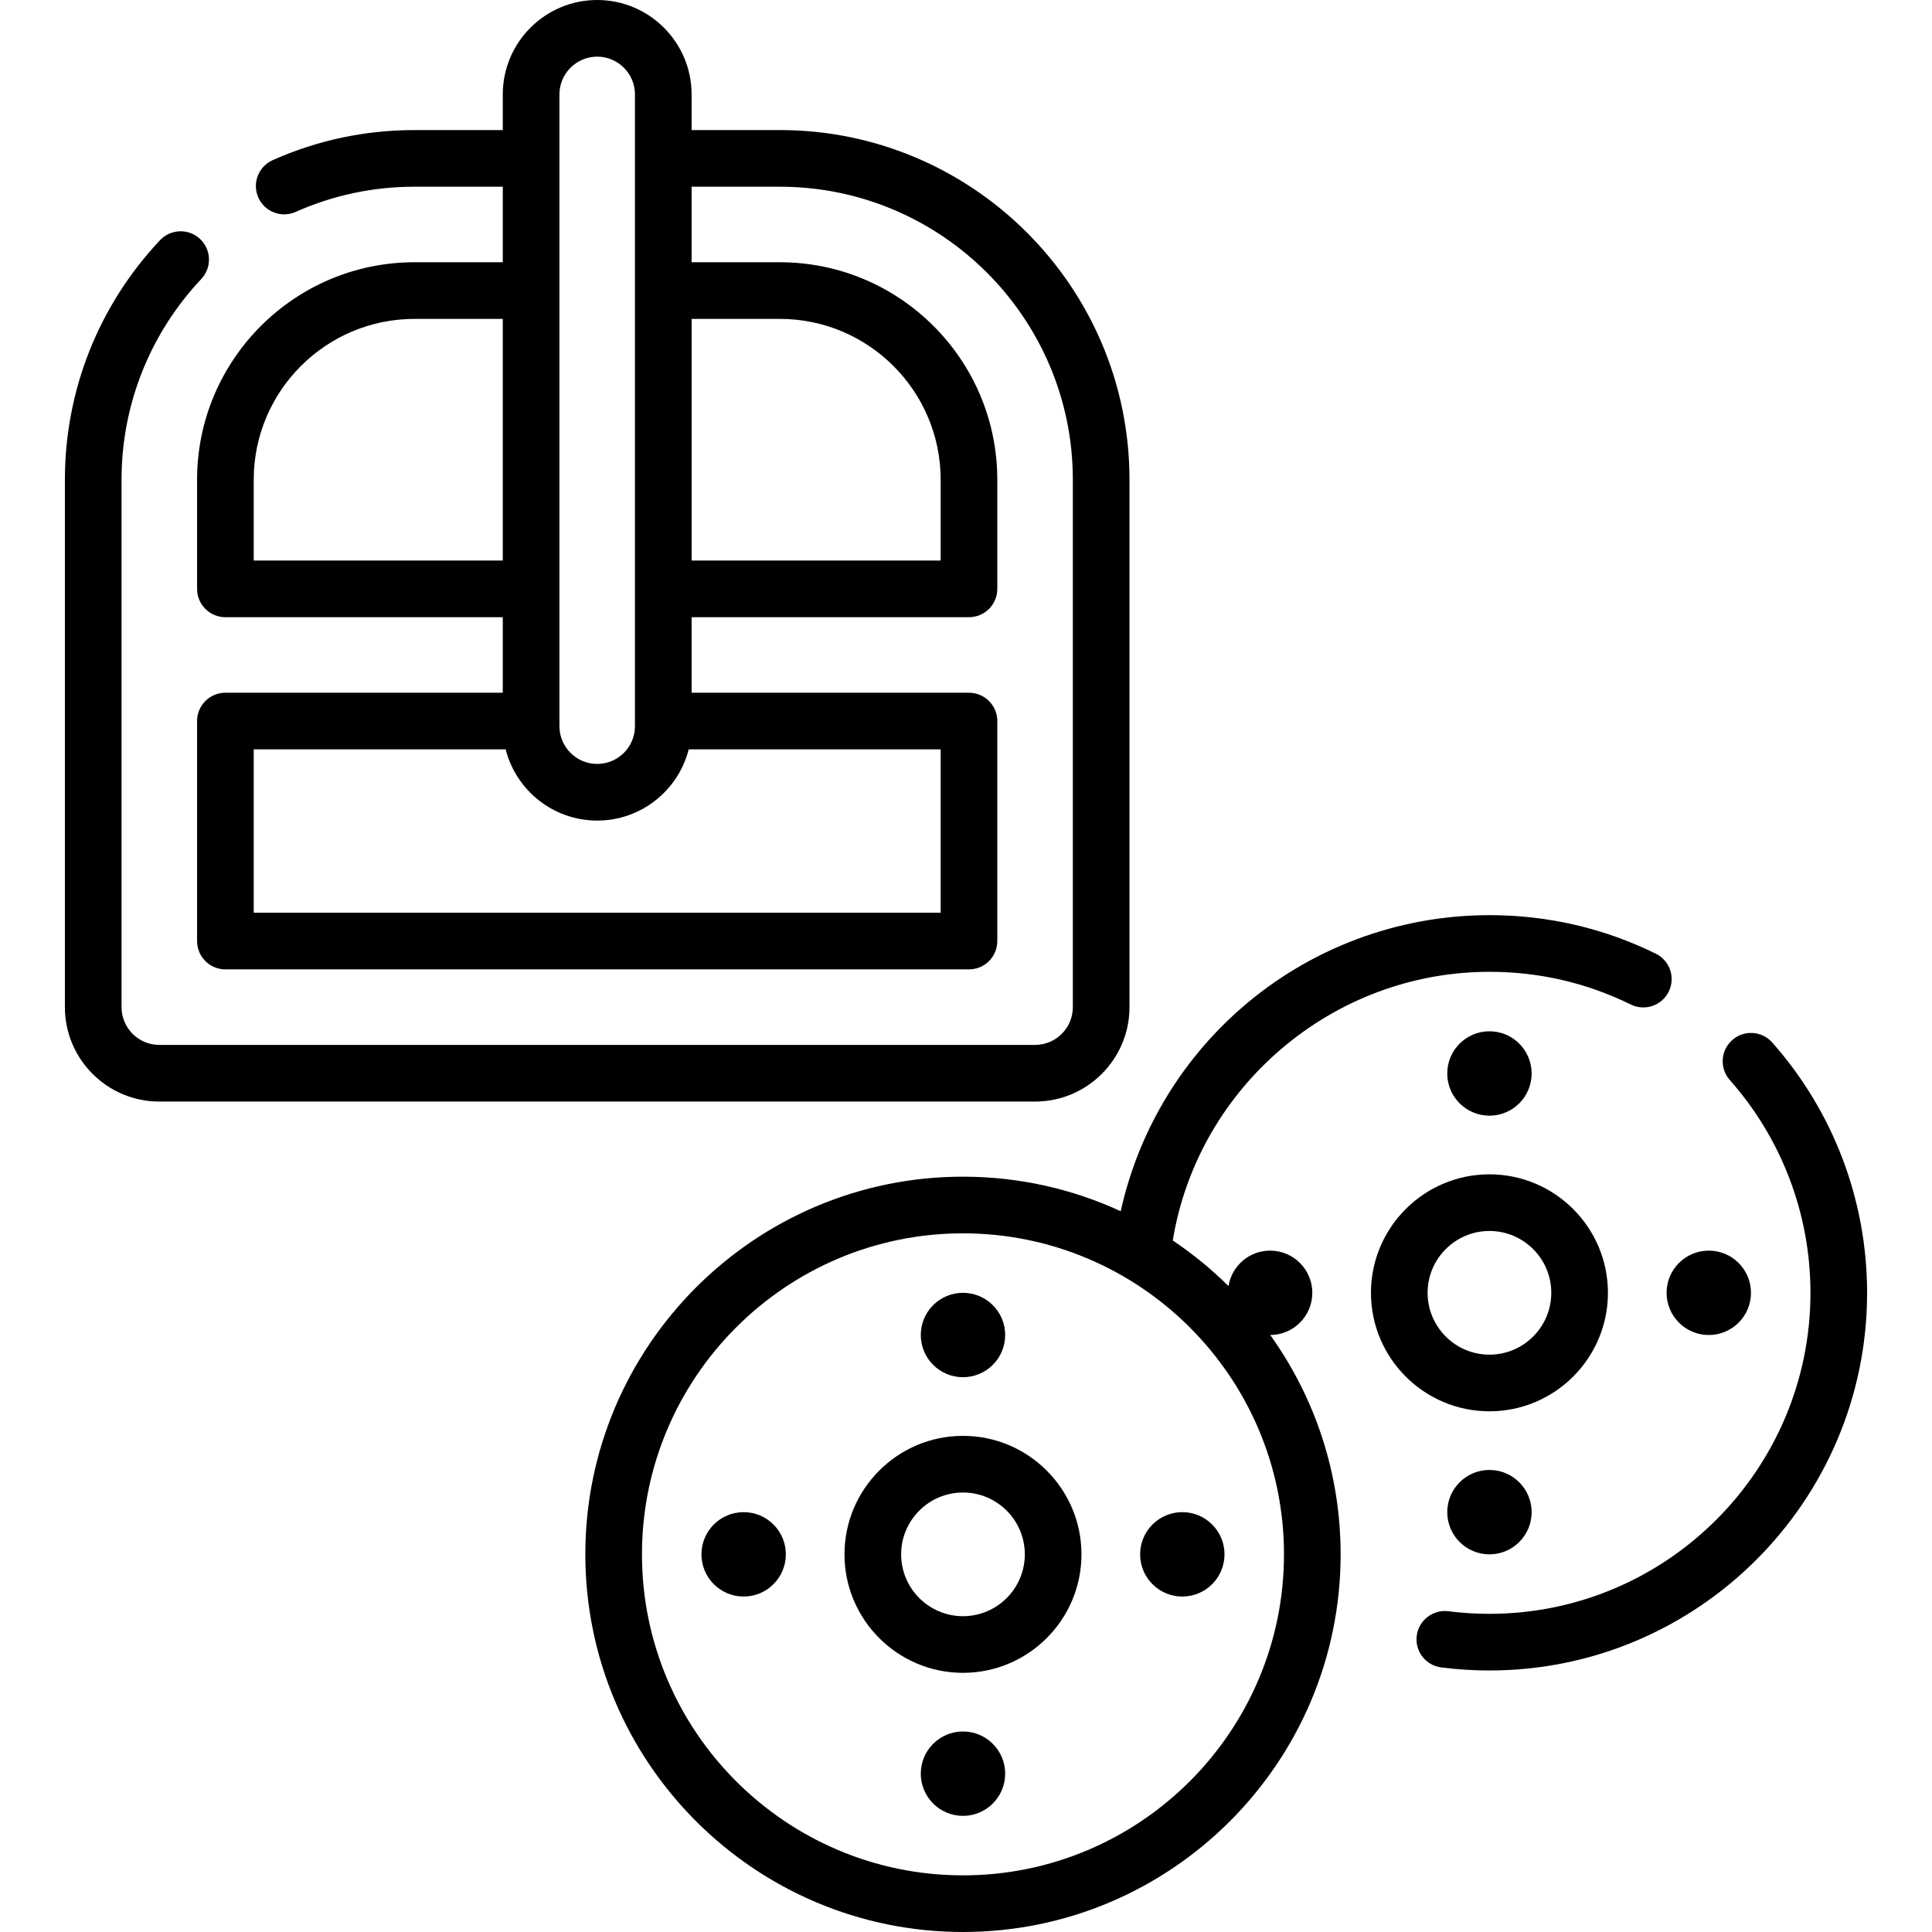
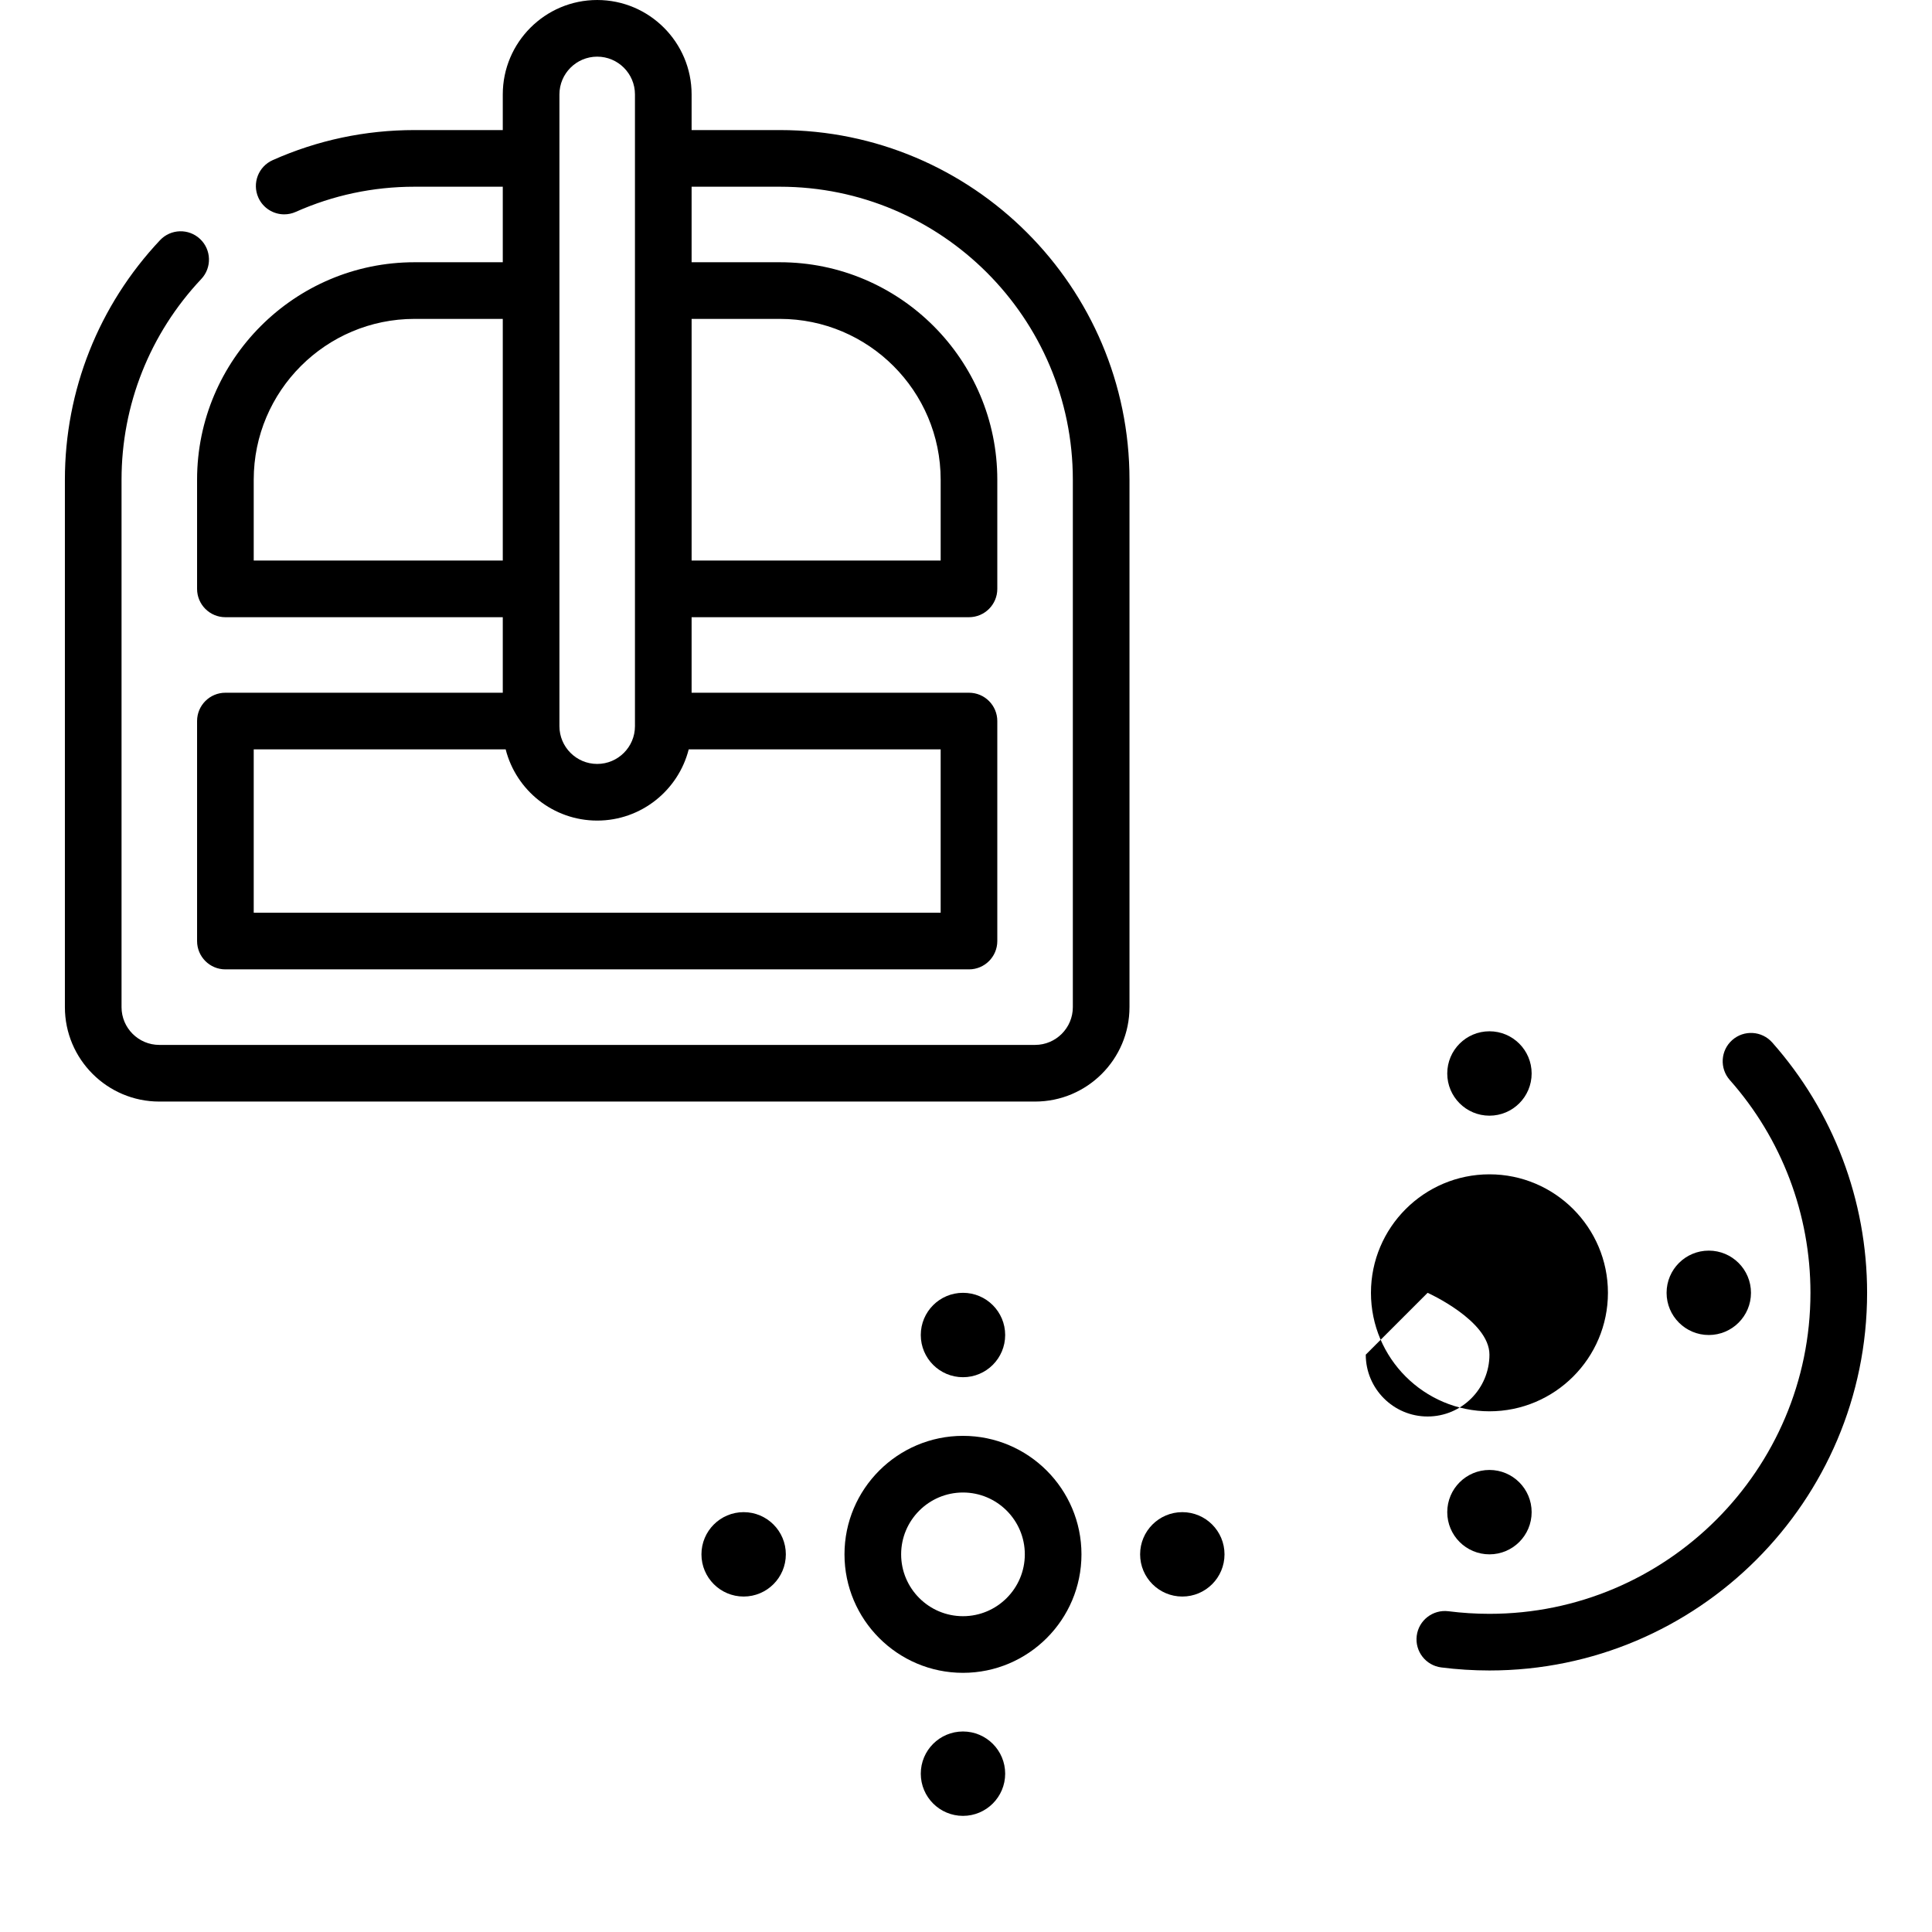
<svg xmlns="http://www.w3.org/2000/svg" id="Capa_1" enable-background="new 0 0 512 512" viewBox="0 0 512 512">
  <g>
    <path d="m299.326 266.902v-139.777c0-51.091-41.565-92.656-92.656-92.656h-23.387v-9.448c0-13.797-11.224-25.021-25.021-25.021-13.796 0-25.021 11.224-25.021 25.021v9.448h-23.387c-13.072 0-25.72 2.682-37.592 7.971-3.787 1.687-5.489 6.124-3.802 9.91 1.244 2.794 3.987 4.454 6.86 4.454 1.021 0 2.058-.209 3.05-.652 9.938-4.426 20.531-6.671 31.484-6.671h23.387v20.016h-23.387c-31.776 0-57.627 25.851-57.627 57.627v28.934c0 4.146 3.36 7.506 7.506 7.506h73.509v20.016h-73.509c-4.146 0-7.506 3.36-7.506 7.506v58.301c0 4.146 3.36 7.506 7.506 7.506h197.058c4.146 0 7.506-3.36 7.506-7.506v-58.301c0-4.146-3.36-7.506-7.506-7.506h-73.509v-20.016h73.509c4.146 0 7.506-3.36 7.506-7.506v-28.934c0-31.776-25.851-57.627-57.627-57.627h-23.387v-20.016h23.387c42.812 0 77.644 34.831 77.644 77.644v139.778c0 5.518-4.49 10.008-10.008 10.008h-232.087c-5.518 0-10.008-4.49-10.008-10.008v-139.778c0-19.827 7.504-38.714 21.129-53.184 2.842-3.018 2.699-7.769-.319-10.61-3.016-2.841-7.768-2.7-10.61.319-16.258 17.266-25.212 39.809-25.212 63.476v139.778c0 13.796 11.224 25.021 25.021 25.021h232.087c13.795-.002 25.019-11.226 25.019-25.023zm-151.072-241.881c0-5.518 4.49-10.008 10.008-10.008s10.008 4.49 10.008 10.008v167.421c0 5.518-4.49 10.008-10.008 10.008s-10.008-4.49-10.008-10.008zm-81.015 123.532v-21.428c0-23.498 19.117-42.615 42.615-42.615h23.387v64.043zm182.046 93.329h-182.046v-43.288h66.77c2.749 10.831 12.579 18.868 24.253 18.868s21.504-8.037 24.253-18.868h66.77zm-42.615-157.372c23.498 0 42.615 19.117 42.615 42.615v21.428h-66.002v-64.043z" />
    <path d="m255.199 380.516c-17.314 0-31.401 14.087-31.401 31.401 0 17.315 14.087 31.402 31.401 31.402s31.401-14.087 31.401-31.402c0-17.314-14.087-31.401-31.401-31.401zm0 47.79c-9.037 0-16.388-7.353-16.388-16.389s7.352-16.388 16.388-16.388c9.037 0 16.388 7.352 16.388 16.388s-7.351 16.389-16.388 16.389z" />
    <circle cx="313.325" cy="411.917" r="11.182" />
    <circle cx="197.073" cy="411.917" r="11.182" />
    <circle cx="255.199" cy="470.043" r="11.182" />
    <circle cx="255.199" cy="353.792" r="11.182" />
    <path d="m469.654 276.267c-2.747-3.102-7.491-3.389-10.596-.64-3.103 2.748-3.389 7.492-.64 10.596 13.781 15.556 21.371 35.581 21.371 56.387 0 46.909-38.162 85.071-85.071 85.071-3.63 0-7.289-.232-10.876-.688-4.107-.508-7.87 2.387-8.394 6.499-.523 4.112 2.387 7.87 6.499 8.394 4.213.536 8.51.807 12.77.807 55.186 0 100.083-44.897 100.083-100.083.002-24.479-8.929-48.039-25.146-66.343z" />
-     <path d="m426.12 342.609c0-17.314-14.087-31.401-31.402-31.401-17.314 0-31.401 14.087-31.401 31.401 0 17.315 14.087 31.402 31.401 31.402 17.316 0 31.402-14.087 31.402-31.402zm-47.79 0c0-9.037 7.352-16.388 16.388-16.388s16.389 7.352 16.389 16.388c0 9.037-7.353 16.389-16.389 16.389s-16.388-7.352-16.388-16.389z" />
+     <path d="m426.12 342.609c0-17.314-14.087-31.401-31.402-31.401-17.314 0-31.401 14.087-31.401 31.401 0 17.315 14.087 31.402 31.401 31.402 17.316 0 31.402-14.087 31.402-31.402zm-47.79 0s16.389 7.352 16.389 16.388c0 9.037-7.353 16.389-16.389 16.389s-16.388-7.352-16.388-16.389z" />
    <circle cx="452.845" cy="342.609" r="11.182" />
-     <path d="m347.775 342.609c0-6.176-5.006-11.182-11.182-11.182-5.566 0-10.168 4.071-11.026 9.395-4.523-4.477-9.468-8.527-14.771-12.084 6.686-40.734 42.379-71.199 83.923-71.199 13.152 0 25.757 2.917 37.467 8.672 3.719 1.828 8.218.293 10.047-3.427 1.828-3.721.294-8.219-3.427-10.047-13.788-6.775-28.62-10.211-44.088-10.211-24.313 0-47.755 8.826-66.006 24.85-16.082 14.121-27.15 32.938-31.713 53.616-12.727-5.875-26.887-9.159-41.8-9.159-55.186 0-100.082 44.896-100.082 100.082s44.896 100.085 100.082 100.085 100.082-44.897 100.082-100.083c0-21.659-6.918-41.73-18.656-58.127 6.161-.017 11.15-5.015 11.15-11.181zm-92.576 154.379c-46.908 0-85.07-38.162-85.07-85.071 0-46.908 38.162-85.07 85.07-85.07s85.07 38.162 85.07 85.07c0 46.909-38.162 85.071-85.07 85.071z" />
    <circle cx="394.719" cy="400.735" r="11.182" />
    <circle cx="394.719" cy="284.484" r="11.182" />
  </g>
</svg>